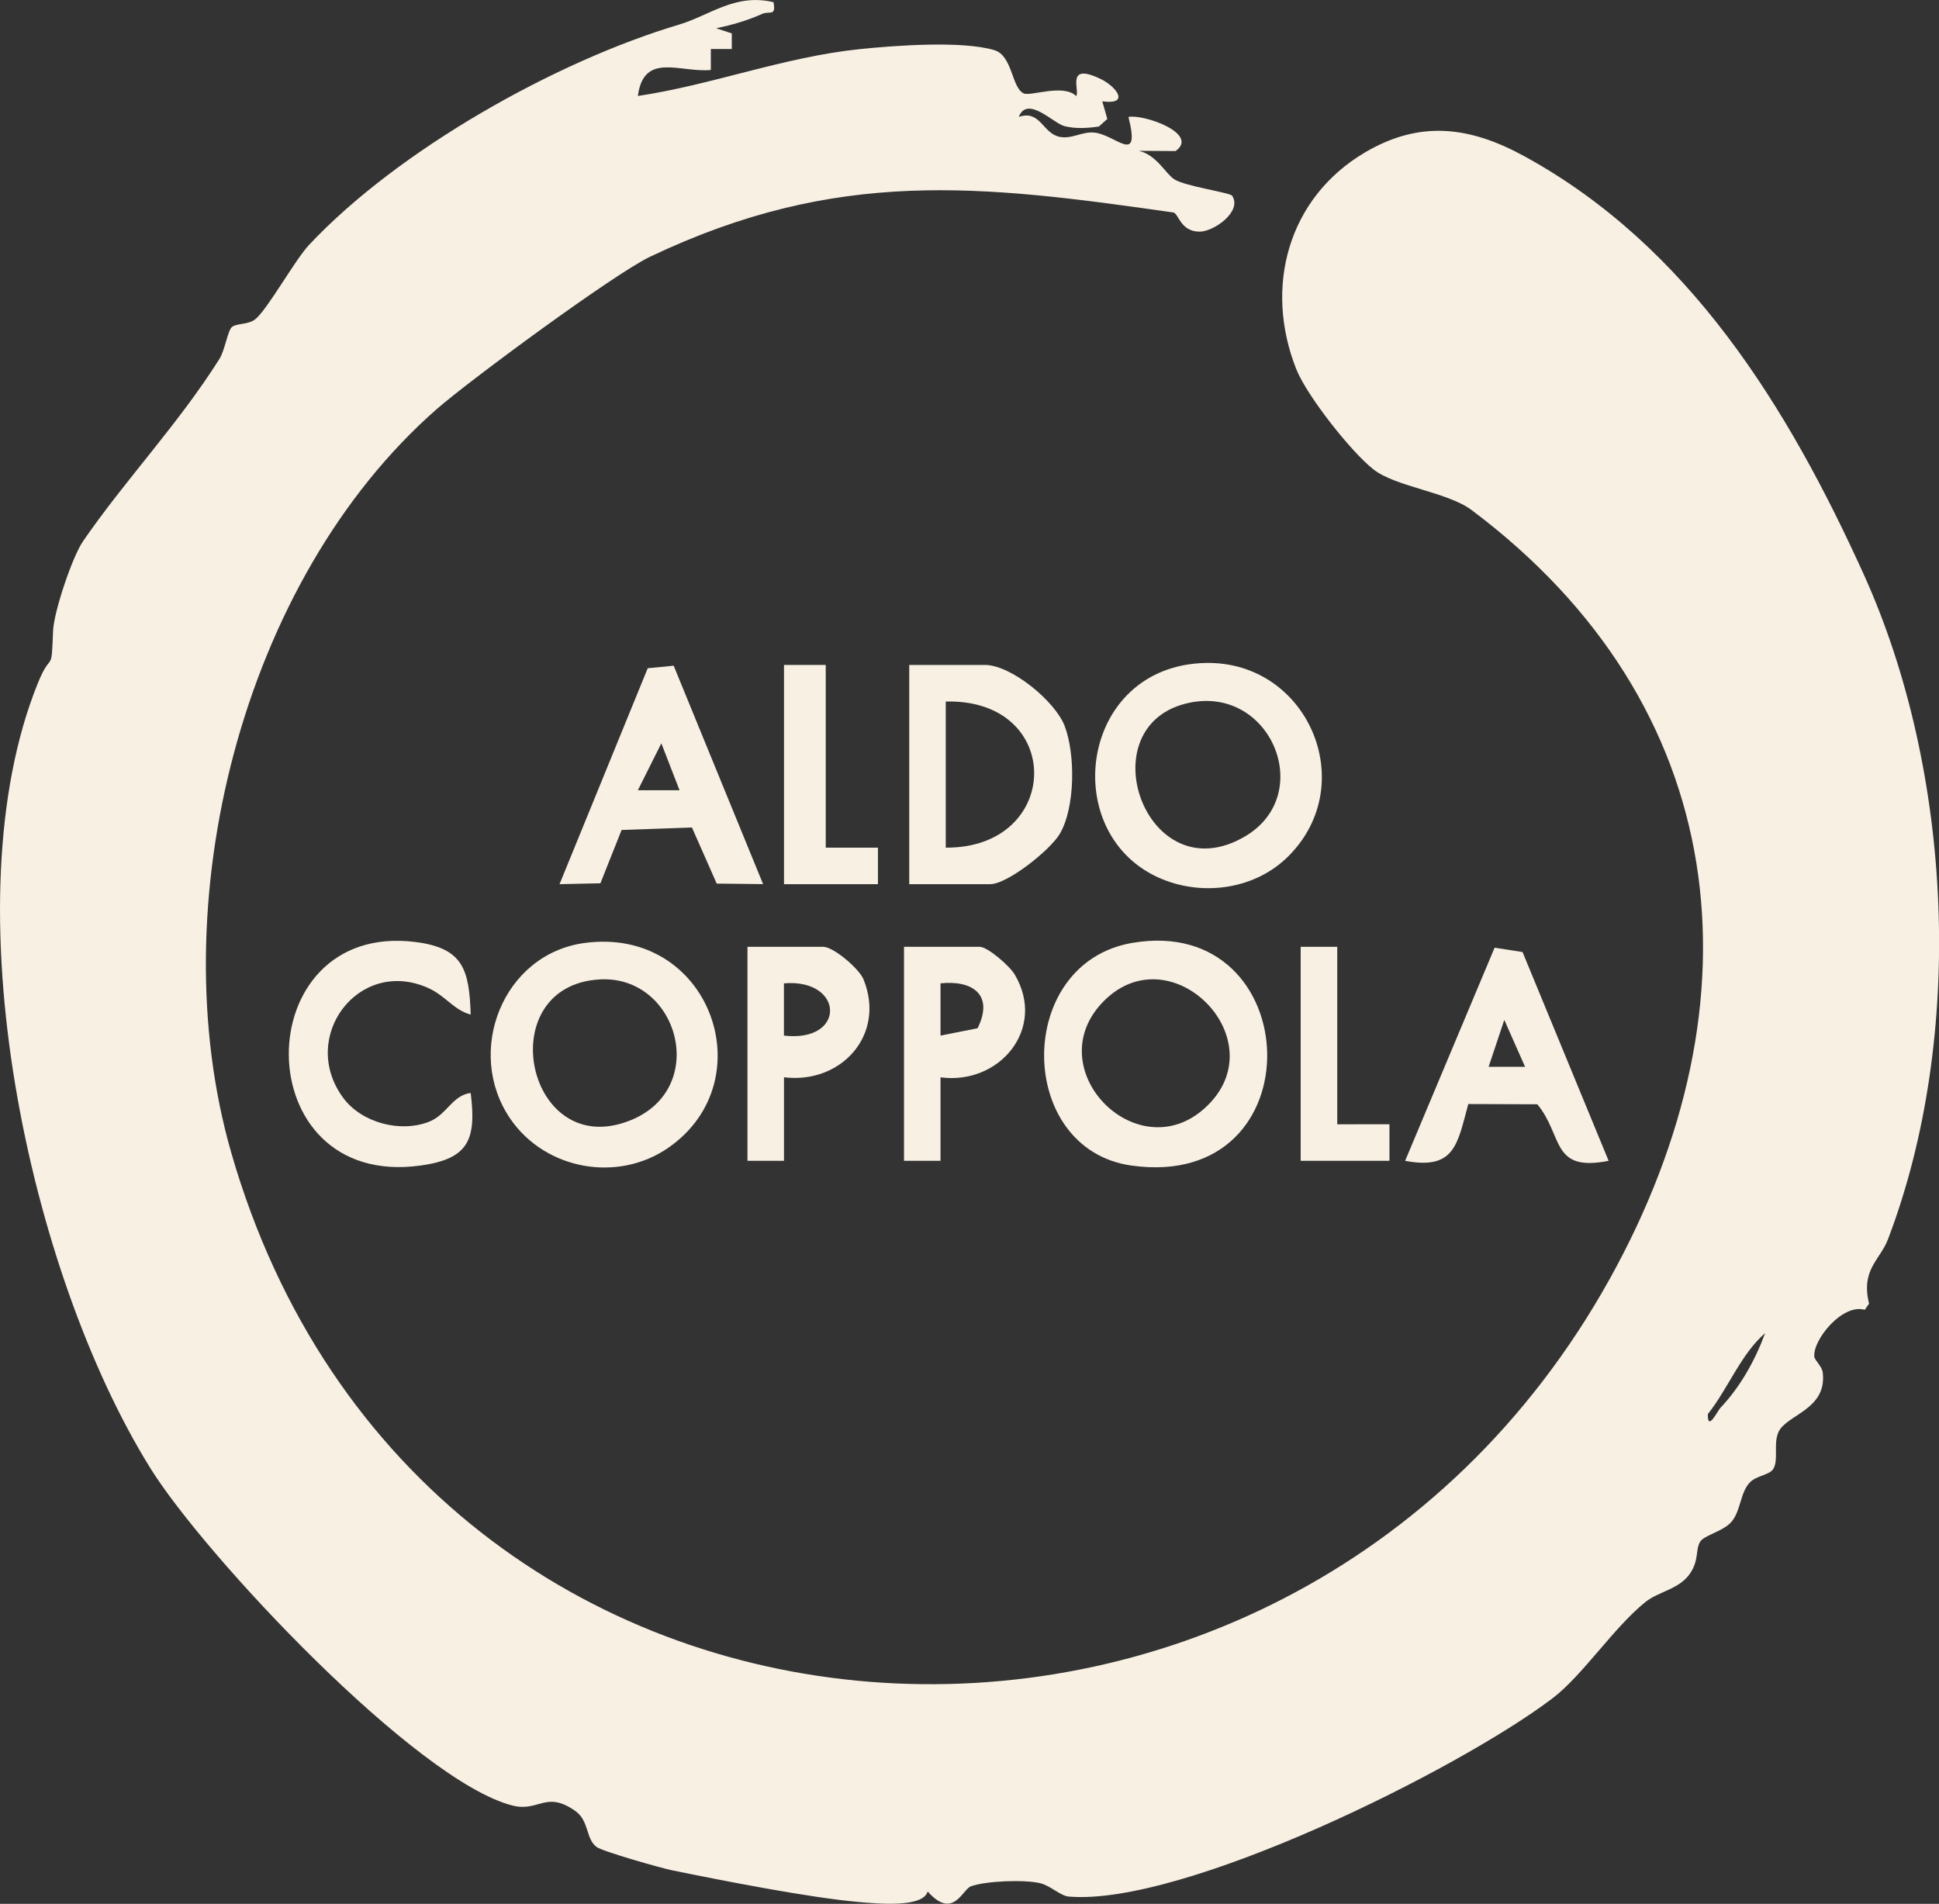
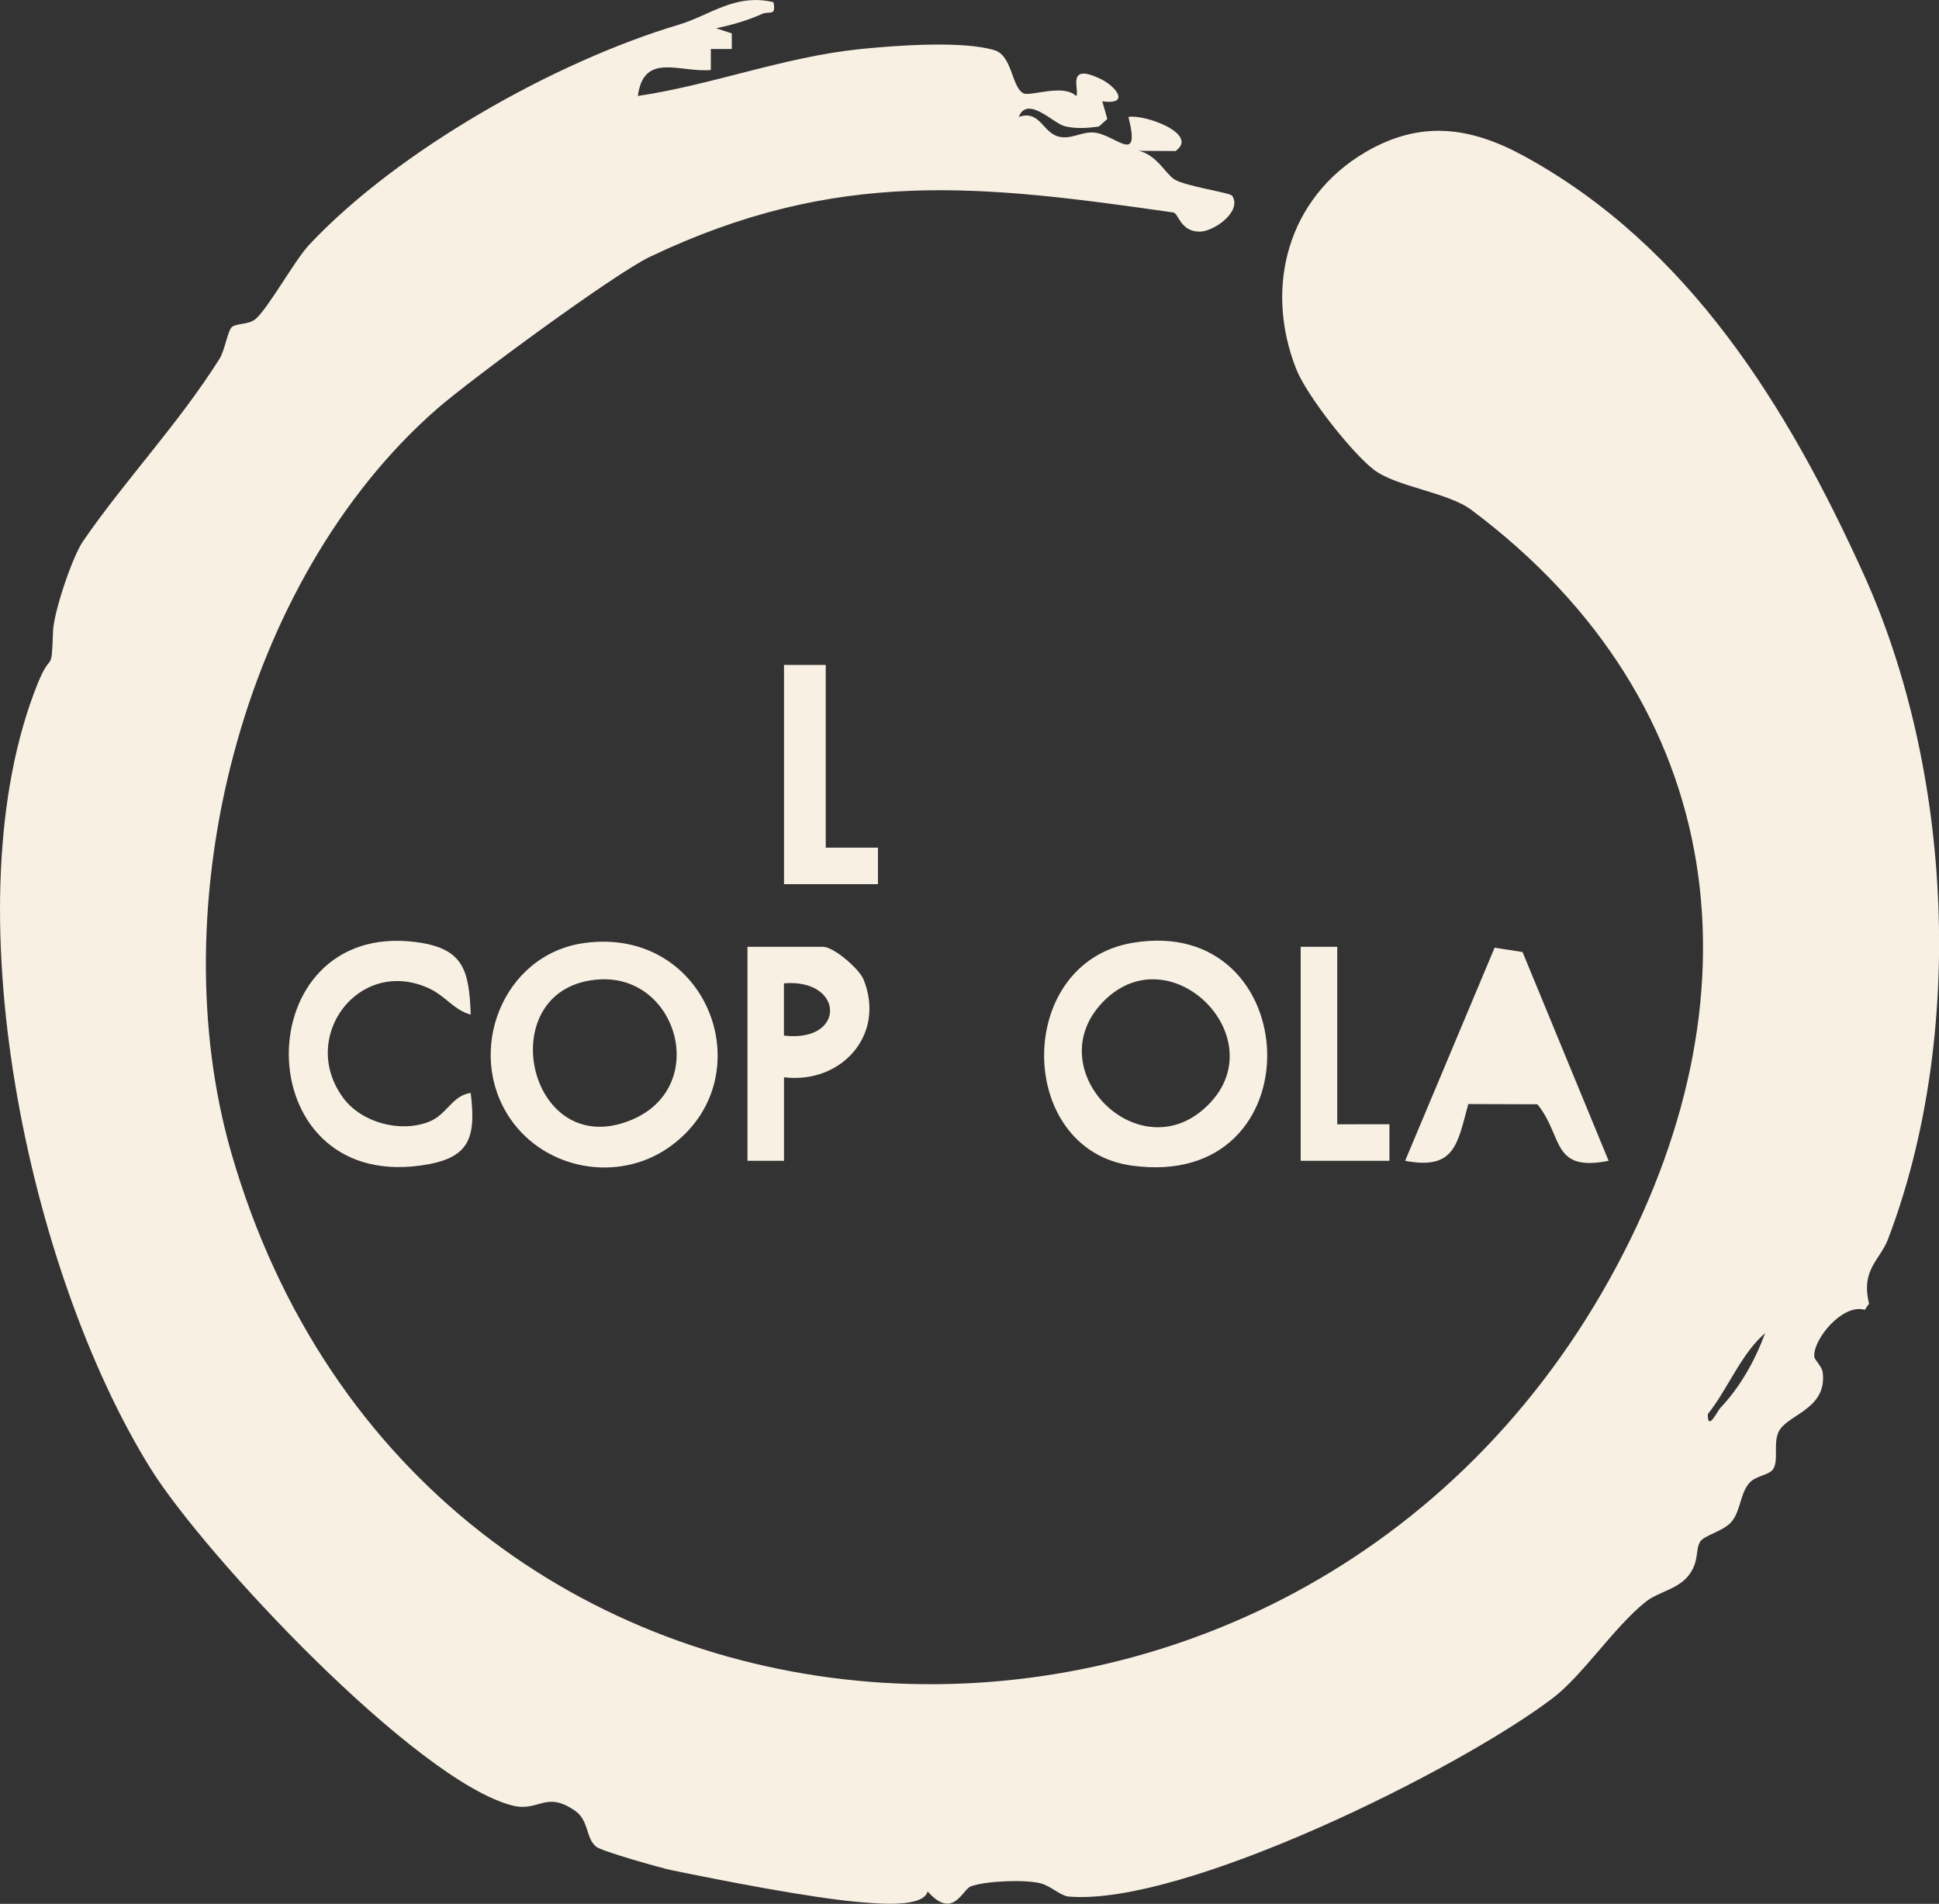
<svg xmlns="http://www.w3.org/2000/svg" id="Layer_1" data-name="Layer 1" viewBox="0 0 330.25 324.28">
  <rect x="0" y="0" width="330.25" height="324.28" fill="#333333" stroke="none" />
  <defs>
    <style> .cls-1 { fill: #f8f0e3; } </style>
  </defs>
  <path class="cls-1" d="M131.74.36c.48,2.53-.66,1.44-1.94,2.01-2.5,1.13-5.15,1.89-7.83,2.44l2.67.88v2.66s-3.57,0-3.57,0v3.57c-5.28.49-11.42-3.13-12.43,4.43,12.74-1.91,24.83-6.64,37.79-7.98,5.99-.62,17.42-1.47,22.92.17,3.13.93,2.93,6.42,5.01,7.37,1.2.54,6.73-1.69,8.94.45.67-.91-1.91-5.86,4.22-2.88,2.61,1.27,5.02,4.43.22,3.78l.86,3-1.44,1.29c-1.92.28-3.97.42-5.87-.07s-6.3-5.29-7.77-1.57c3.67-1.24,4.05,2.77,6.91,3.39,2.1.45,3.82-.91,5.91-.72,3.7.34,7.97,5.79,5.86-2.66,2.66-.51,12.15,2.88,8.02,5.81l-6.24-.04c3.07.74,4.49,3.86,6.04,4.86,1.82,1.18,9.49,2.25,9.85,2.8,1.74,2.7-3.17,6.13-5.58,6.11-3.28-.03-3.55-3.14-4.46-3.27-32.84-4.7-57.23-7.64-89.13,7.55-6.05,2.88-30.63,20.97-36.3,25.93-33.26,29.1-47.11,84.6-35.02,126.64,32.26,112.12,179.42,121.09,234.77,21.56,26.46-47.57,20.78-97.81-23.53-131.01-4.06-3.04-12.87-3.93-16.67-6.89s-11.37-12.57-13.16-17.07c-5.56-14-1.42-29.2,11.7-36.94,9.42-5.55,17.92-4.41,27.21.69,27.92,15.31,44.79,42.62,57.73,71.18,15.23,33.61,17.28,78.77,4.14,113.23-1.38,3.62-4.66,5.15-3.23,10.99l-.73,1.05c-3.78-1.12-8.81,5.04-8.6,7.94.05.67,1.3,1.63,1.44,2.74.77,6.37-6.23,7.16-7.55,10.17-.9,2.05.07,4.67-.87,6.24-.65,1.09-2.94,1.12-4.07,2.39-1.58,1.77-1.46,4.65-2.99,6.55-1.37,1.7-4.74,2.35-5.41,3.48-.81,1.38-.16,3.1-1.71,5.4-1.82,2.69-5.36,3.06-7.59,4.85-5.41,4.34-10.68,12.48-15.81,16.39-16.05,12.2-62.87,35.43-82.41,33.79-1.44-.12-3.07-1.83-4.85-2.27-2.68-.66-9.31-.4-11.84.53-1.44.53-3.01,5.77-7.35.87-.77,2.81-8.52,2.07-11.58,1.81-8.5-.73-23.31-3.65-31.93-5.41-1.93-.39-11.91-3.23-12.9-3.99-1.85-1.4-1.22-4.46-3.63-6.14-5.01-3.51-6.19.23-10.65-.9-16.38-4.13-52.49-42.64-61.69-57.45C4.83,216.66-8.63,153.68,6.43,116.4c2.37-5.87,2.32-1.21,2.61-8.95.12-3.2,3.27-12.61,5.1-15.26,7.16-10.42,16.12-19.8,23.24-31.06.92-1.46,1.41-4.85,2.13-5.44.8-.66,2.78-.34,4-1.34,2.07-1.69,6.73-10.08,9.13-12.64,15.17-16.17,41.99-31.25,62.95-37.5,5.4-1.61,9.58-5.38,16.16-3.84ZM292.98,239.84c3.38-3.55,5.92-8.05,7.66-12.78-4.12,3.56-6.32,9.47-9.76,13.8-.08,3.09,1.67-.57,2.1-1.01Z" />
  <path class="cls-1" d="M99.53,160.62c21.32-2.91,30.79,23.33,14.38,34.82-8.64,6.06-21.03,3.84-27-4.89-7.79-11.39-1.28-28.04,12.62-29.93ZM102.19,166.82c-18.78,1.02-12.55,31.28,5.29,23.96,13.42-5.51,8.02-24.68-5.29-23.96Z" />
  <path class="cls-1" d="M192.85,160.6c29.72-5.07,31.59,42.37-.13,37.93-19.74-2.76-20-34.5.13-37.93ZM188.05,170.46c-11.39,11.37,5.4,28.72,17.04,18.38,12.75-11.32-5.43-29.97-17.04-18.38Z" />
-   <path class="cls-1" d="M219.44,145.84c-5.57,5.57-14.32,6.85-21.49,3.91-17.93-7.35-14.24-36.45,7.47-36.83,17.29-.3,26.35,20.59,14.02,32.92ZM202.62,119.69c-17.67,3.63-7.47,32.73,9.44,22.77,12.06-7.1,4.46-25.63-9.44-22.77Z" />
-   <path class="cls-1" d="M154.86,150.6v-37.34h12.89c4.48,0,11.99,6.19,13.59,10.41,1.83,4.81,1.8,13.86-.83,18.35-1.6,2.73-8.9,8.58-11.87,8.58h-13.78ZM161.08,144.38c19.87.12,20.28-25.39,0-24.89v24.89Z" />
-   <path class="cls-1" d="M114.74,113.39l15.23,37.2-7.9-.09-4.22-9.56-11.98.43-3.61,9.08-6.96.15,15.02-36.78,4.41-.43ZM115.74,134.6l-3.1-7.99-4,7.99h7.11Z" />
-   <path class="cls-1" d="M273.98,197.72c-9.86,1.96-7.69-4.24-12.14-9.63l-11.76-.04c-1.86,6.81-2.27,11.28-10.76,9.67l15.24-36.3,4.76.74,14.66,35.56ZM259.75,181.71l-3.54-7.99-2.67,7.99h6.21Z" />
+   <path class="cls-1" d="M273.98,197.72c-9.86,1.96-7.69-4.24-12.14-9.63l-11.76-.04c-1.86,6.81-2.27,11.28-10.76,9.67l15.24-36.3,4.76.74,14.66,35.56ZM259.75,181.71h6.21Z" />
  <path class="cls-1" d="M80.18,172.82c-3-.82-4.26-3.24-7.39-4.6-11.79-5.13-21.92,8.48-14.34,18.77,3.13,4.25,9.73,6,14.63,4.07,3.04-1.19,3.94-4.49,7.09-4.9.97,7.91-.29,11.22-8.52,12.36-29.92,4.17-29.68-41.7-.89-38.07,8.21,1.03,9.15,4.8,9.41,12.36Z" />
  <path class="cls-1" d="M133.53,183.5v14.22h-6.22v-36.45h12.89c1.79,0,6.16,3.76,6.88,5.56,3.84,9.5-3.89,17.86-13.55,16.66ZM133.52,176.39c10.64,1.25,10.31-9.75,0-8.9v8.9Z" />
-   <path class="cls-1" d="M160.19,183.5v14.22h-6.22v-36.45h12.89c1.35,0,5.1,3.25,5.96,4.71,5.48,9.22-2.6,18.87-12.63,17.52ZM160.19,176.39l6.31-1.25c2.81-5.63-.79-8.23-6.31-7.65v8.9Z" />
  <polygon class="cls-1" points="140.64 113.26 140.64 144.38 149.53 144.38 149.53 150.6 133.53 150.6 133.53 113.26 140.64 113.26" />
  <polygon class="cls-1" points="227.76 161.27 227.76 191.5 236.65 191.49 236.65 197.72 221.53 197.72 221.53 161.27 227.76 161.27" />
</svg>